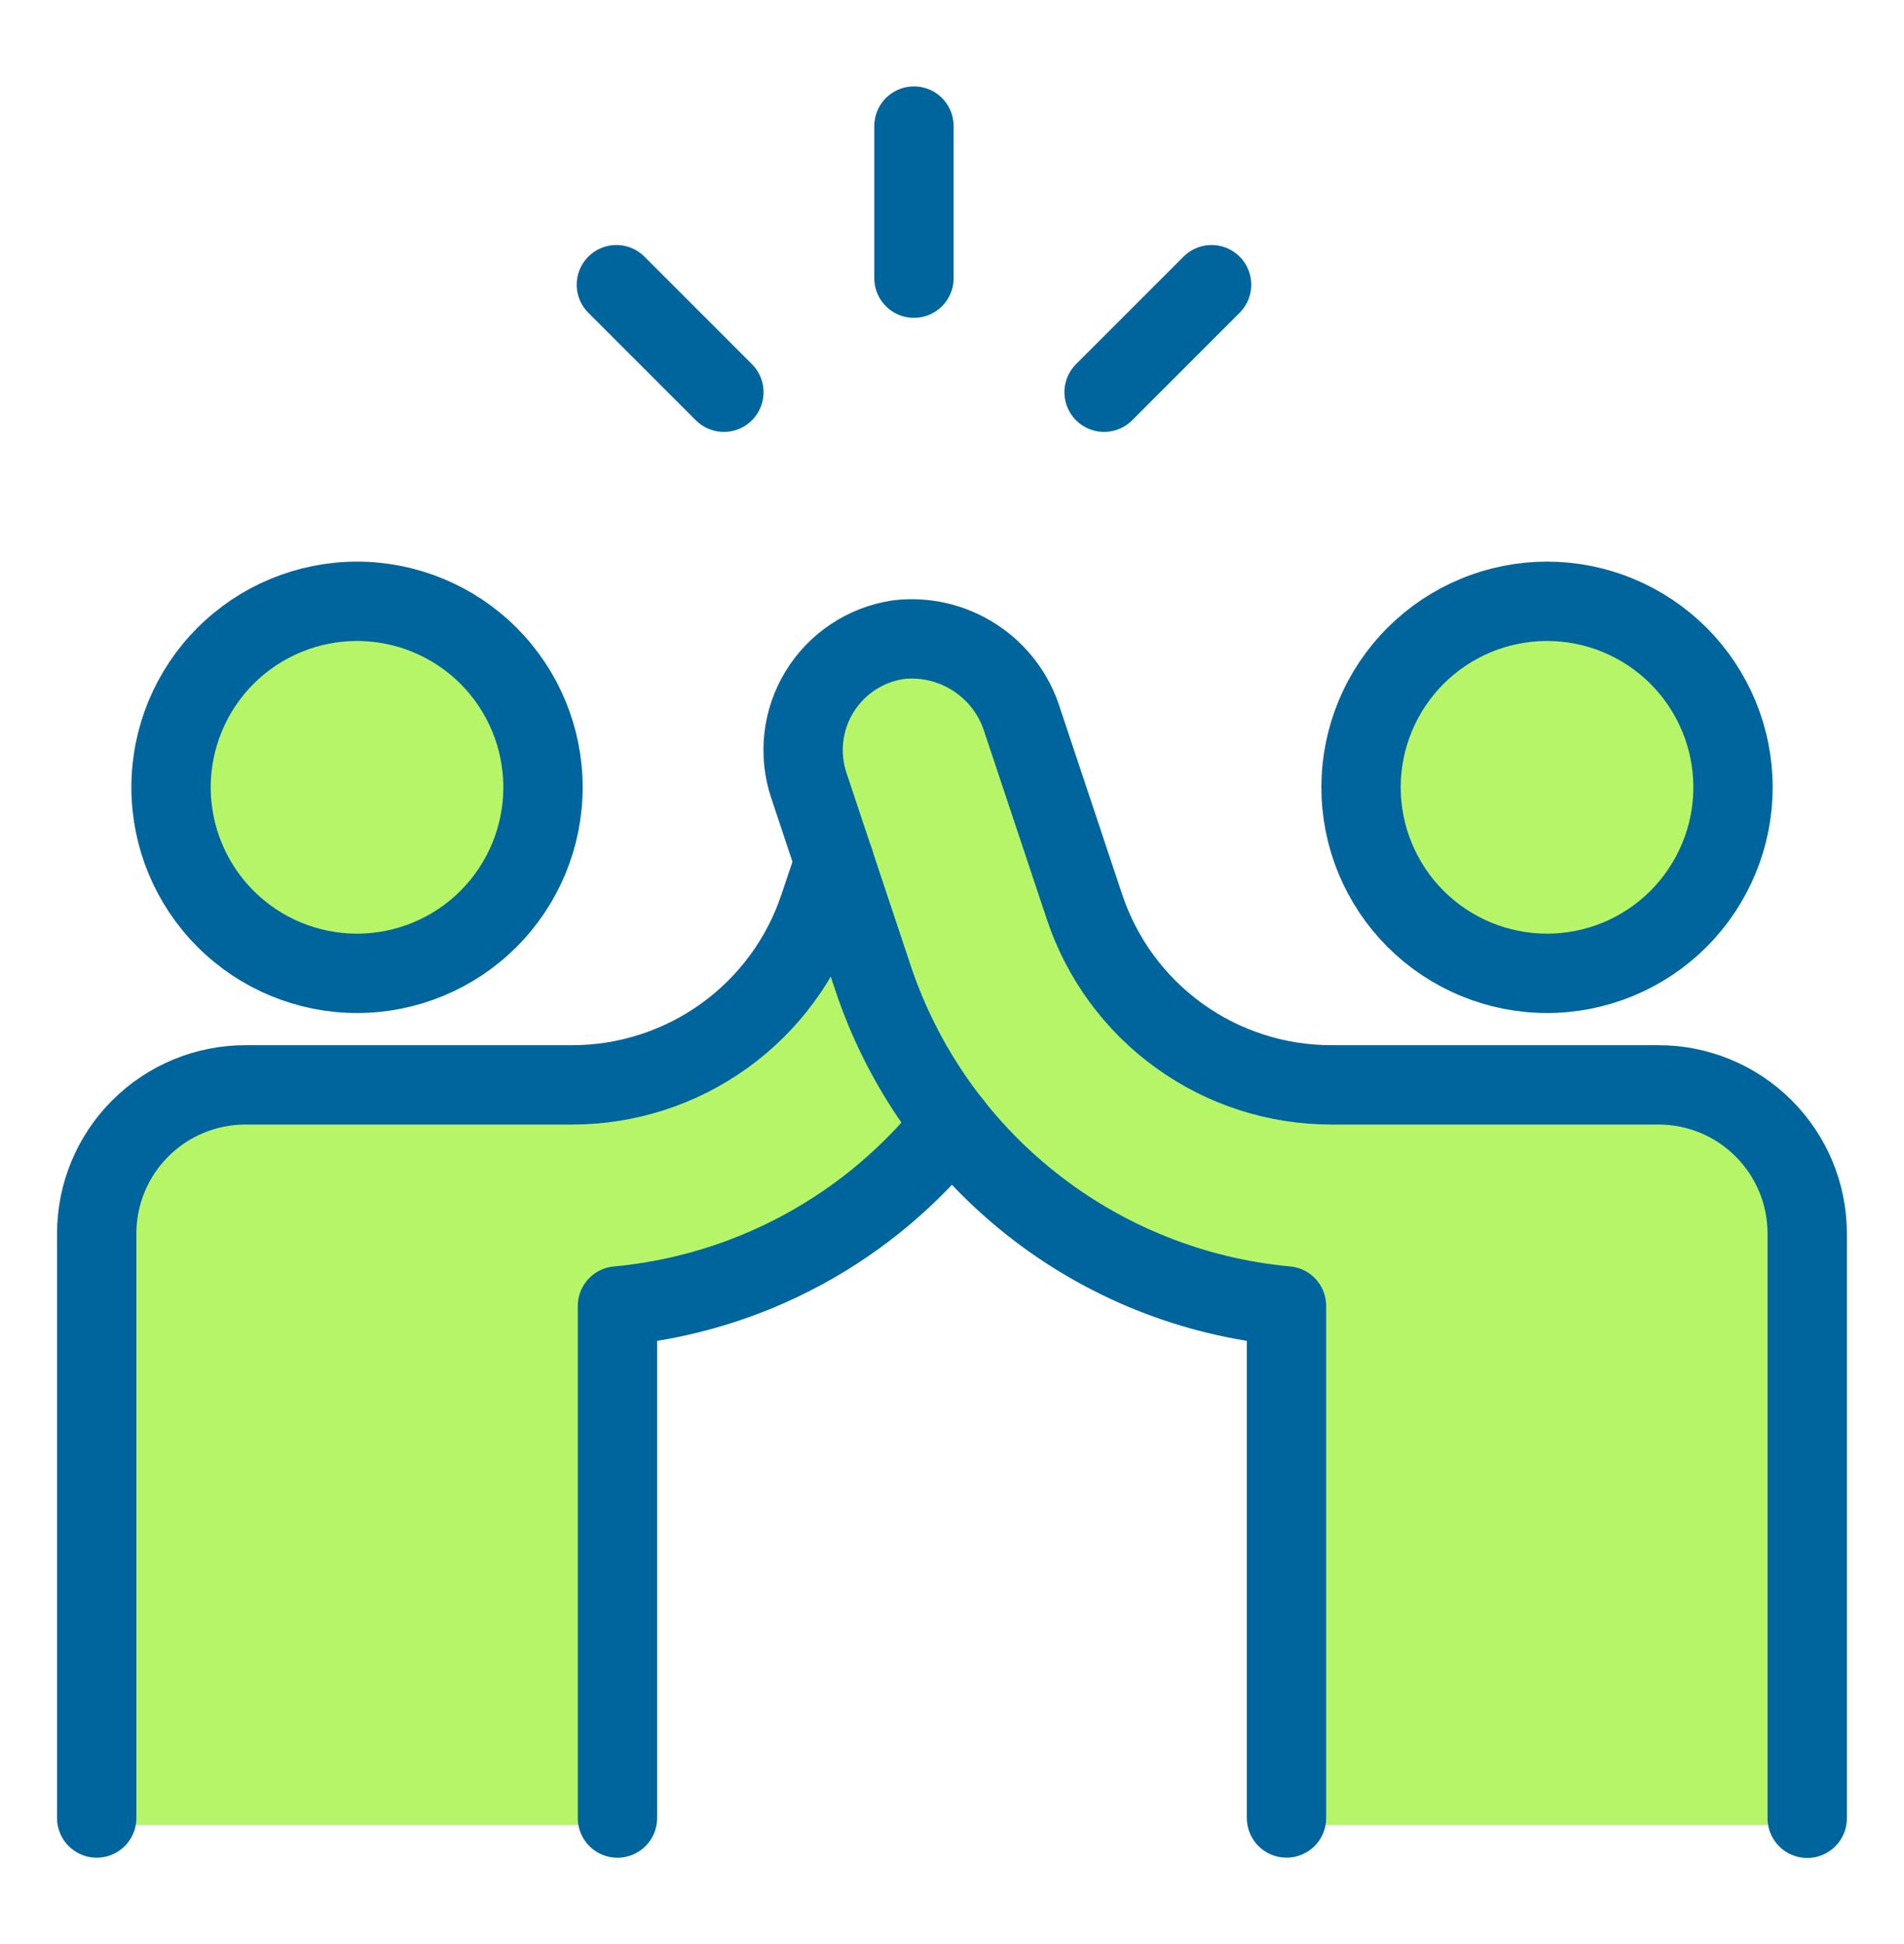
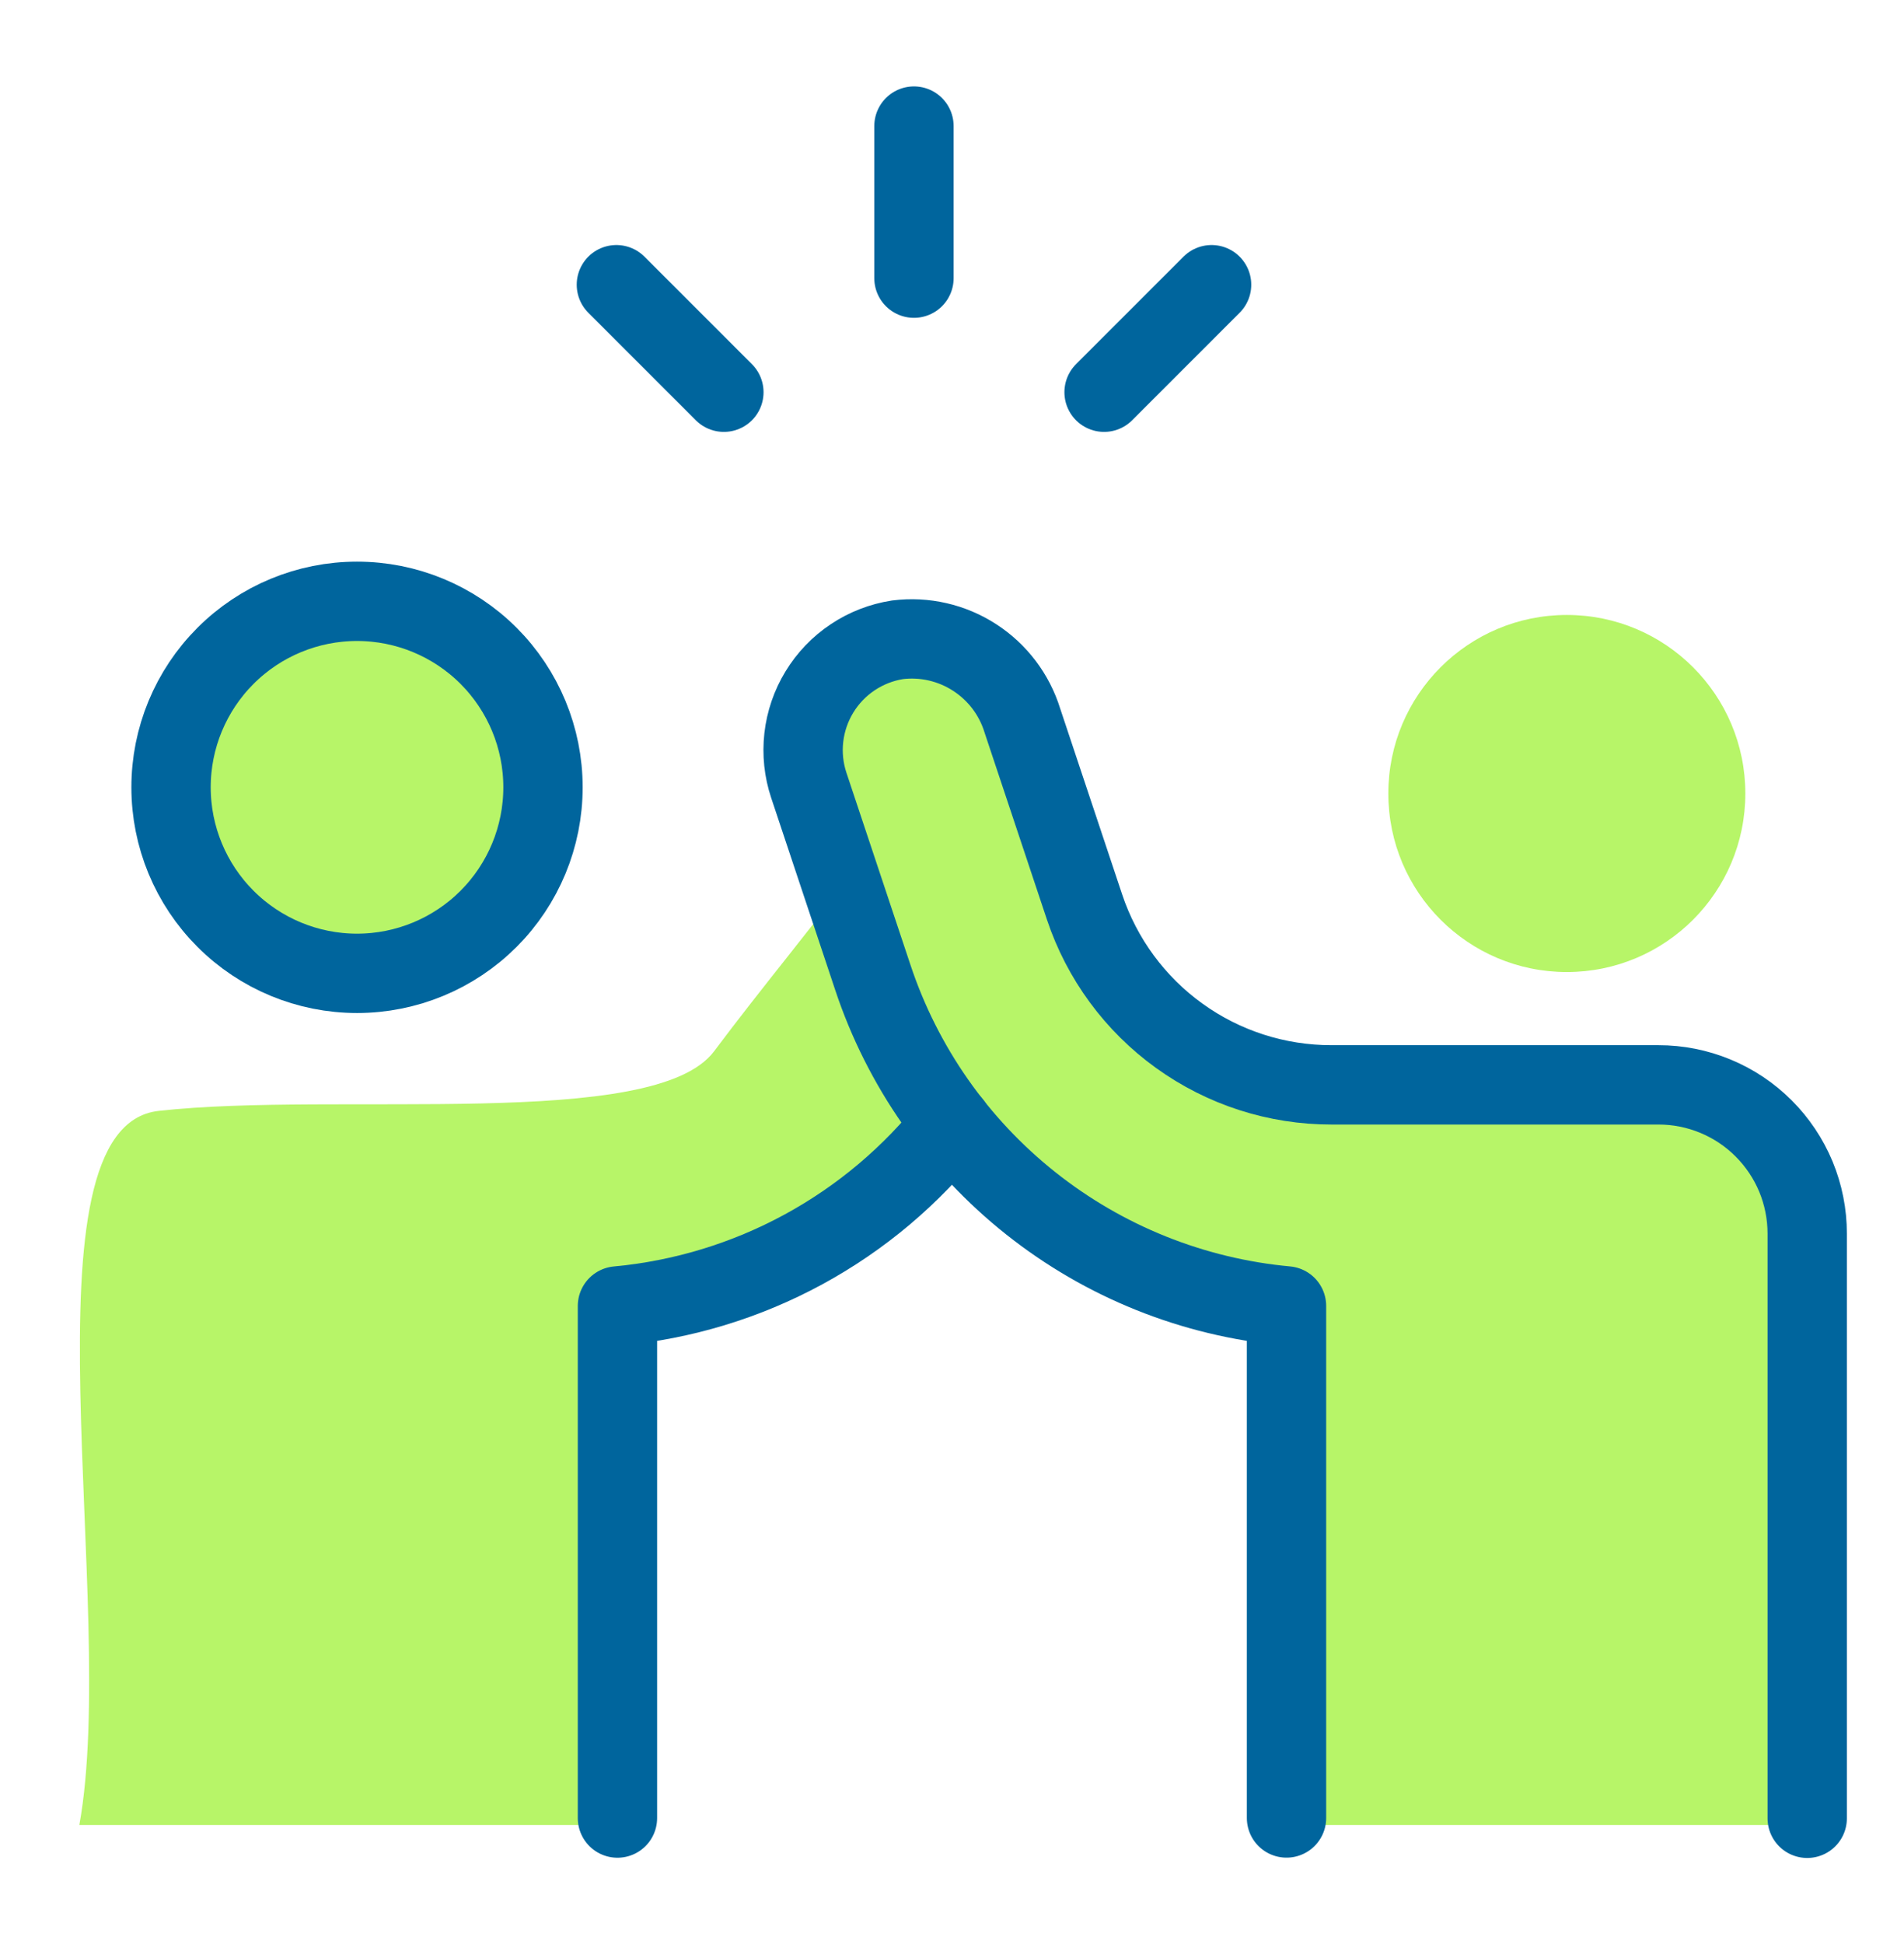
<svg xmlns="http://www.w3.org/2000/svg" width="48" height="49" viewBox="0 0 48 49" fill="none">
  <circle cx="8.5" cy="20" r="4.5" fill="#B7F568" />
  <path d="M4.312 19.844C4.312 21.088 4.806 22.28 5.686 23.16C6.565 24.039 7.757 24.533 9.001 24.533C10.244 24.533 11.437 24.039 12.316 23.16C13.195 22.28 13.689 21.088 13.689 19.844C13.689 18.601 13.195 17.409 12.316 16.529C11.437 15.65 10.244 15.156 9.001 15.156C7.757 15.156 6.565 15.65 5.686 16.529C4.806 17.409 4.312 18.601 4.312 19.844Z" stroke="#00659D" stroke-width="2" stroke-linecap="round" stroke-linejoin="round" />
  <circle cx="39.5" cy="20" r="4.5" fill="#B7F568" />
  <path d="M4 28C0.4 28.399 3 40.499 2 45.999H16V32.999L17 32.499L24 29.5L32.5 33.999V45.999H46V30.5C45.333 29.666 43.6 28 42 28C40 28 36 27.5 32.5 27.5C29 27.5 26.5 22 25.5 18C24.847 15.387 23 16.5 21.5 17C20.3 17.399 21 20.5 21.5 22C20.5 23.333 19.2 24.899 18 26.5C16.5 28.5 8.5 27.5 4 28Z" fill="#B7F568" />
-   <path d="M34.312 19.844C34.312 20.46 34.434 21.07 34.669 21.638C34.905 22.207 35.25 22.724 35.686 23.16C36.121 23.595 36.638 23.94 37.207 24.176C37.775 24.411 38.385 24.533 39.001 24.533C39.616 24.533 40.226 24.411 40.795 24.176C41.364 23.94 41.88 23.595 42.316 23.16C42.751 22.724 43.096 22.207 43.332 21.638C43.568 21.07 43.689 20.46 43.689 19.844C43.689 19.229 43.568 18.619 43.332 18.05C43.096 17.482 42.751 16.965 42.316 16.529C41.88 16.094 41.364 15.749 40.795 15.513C40.226 15.277 39.616 15.156 39.001 15.156C38.385 15.156 37.775 15.277 37.207 15.513C36.638 15.749 36.121 16.094 35.686 16.529C35.25 16.965 34.905 17.482 34.669 18.05C34.434 18.619 34.312 19.229 34.312 19.844Z" stroke="#00659D" stroke-width="2" stroke-linecap="round" stroke-linejoin="round" />
  <path d="M32.433 45.822V32.916C30.078 32.699 27.837 31.8 25.985 30.329C24.133 28.858 22.75 26.88 22.004 24.636L20.391 19.796C20.261 19.408 20.218 18.996 20.264 18.589C20.31 18.183 20.444 17.791 20.657 17.442C20.87 17.092 21.157 16.793 21.497 16.566C21.837 16.339 22.223 16.189 22.627 16.126C23.307 16.041 23.995 16.199 24.571 16.572C25.146 16.944 25.572 17.506 25.774 18.161L27.342 22.863C27.778 24.168 28.613 25.304 29.73 26.108C30.847 26.913 32.189 27.345 33.566 27.344H41.807C42.3 27.343 42.788 27.44 43.243 27.628C43.699 27.816 44.112 28.092 44.461 28.441C44.809 28.789 45.086 29.202 45.275 29.657C45.463 30.112 45.56 30.6 45.56 31.093V45.83" stroke="#00659D" stroke-width="2" stroke-linecap="round" stroke-linejoin="round" />
-   <path d="M21.035 21.717L20.652 22.855C20.216 24.164 19.379 25.302 18.26 26.107C17.14 26.913 15.796 27.346 14.417 27.344H6.185C5.192 27.345 4.24 27.739 3.538 28.44C2.835 29.141 2.44 30.093 2.438 31.085V45.823" stroke="#00659D" stroke-width="2" stroke-linecap="round" stroke-linejoin="round" />
  <path d="M15.566 45.824V32.917C17.209 32.765 18.804 32.28 20.254 31.492C21.704 30.704 22.978 29.63 24 28.334" stroke="#00659D" stroke-width="2" stroke-linecap="round" stroke-linejoin="round" />
  <path d="M23.041 3.178V7.011" stroke="#00659D" stroke-width="2" stroke-linecap="round" stroke-linejoin="round" />
  <path d="M30.544 7.176L27.834 9.886" stroke="#00659D" stroke-width="2" stroke-linecap="round" stroke-linejoin="round" />
  <path d="M15.539 7.176L18.249 9.886" stroke="#00659D" stroke-width="2" stroke-linecap="round" stroke-linejoin="round" />
</svg>